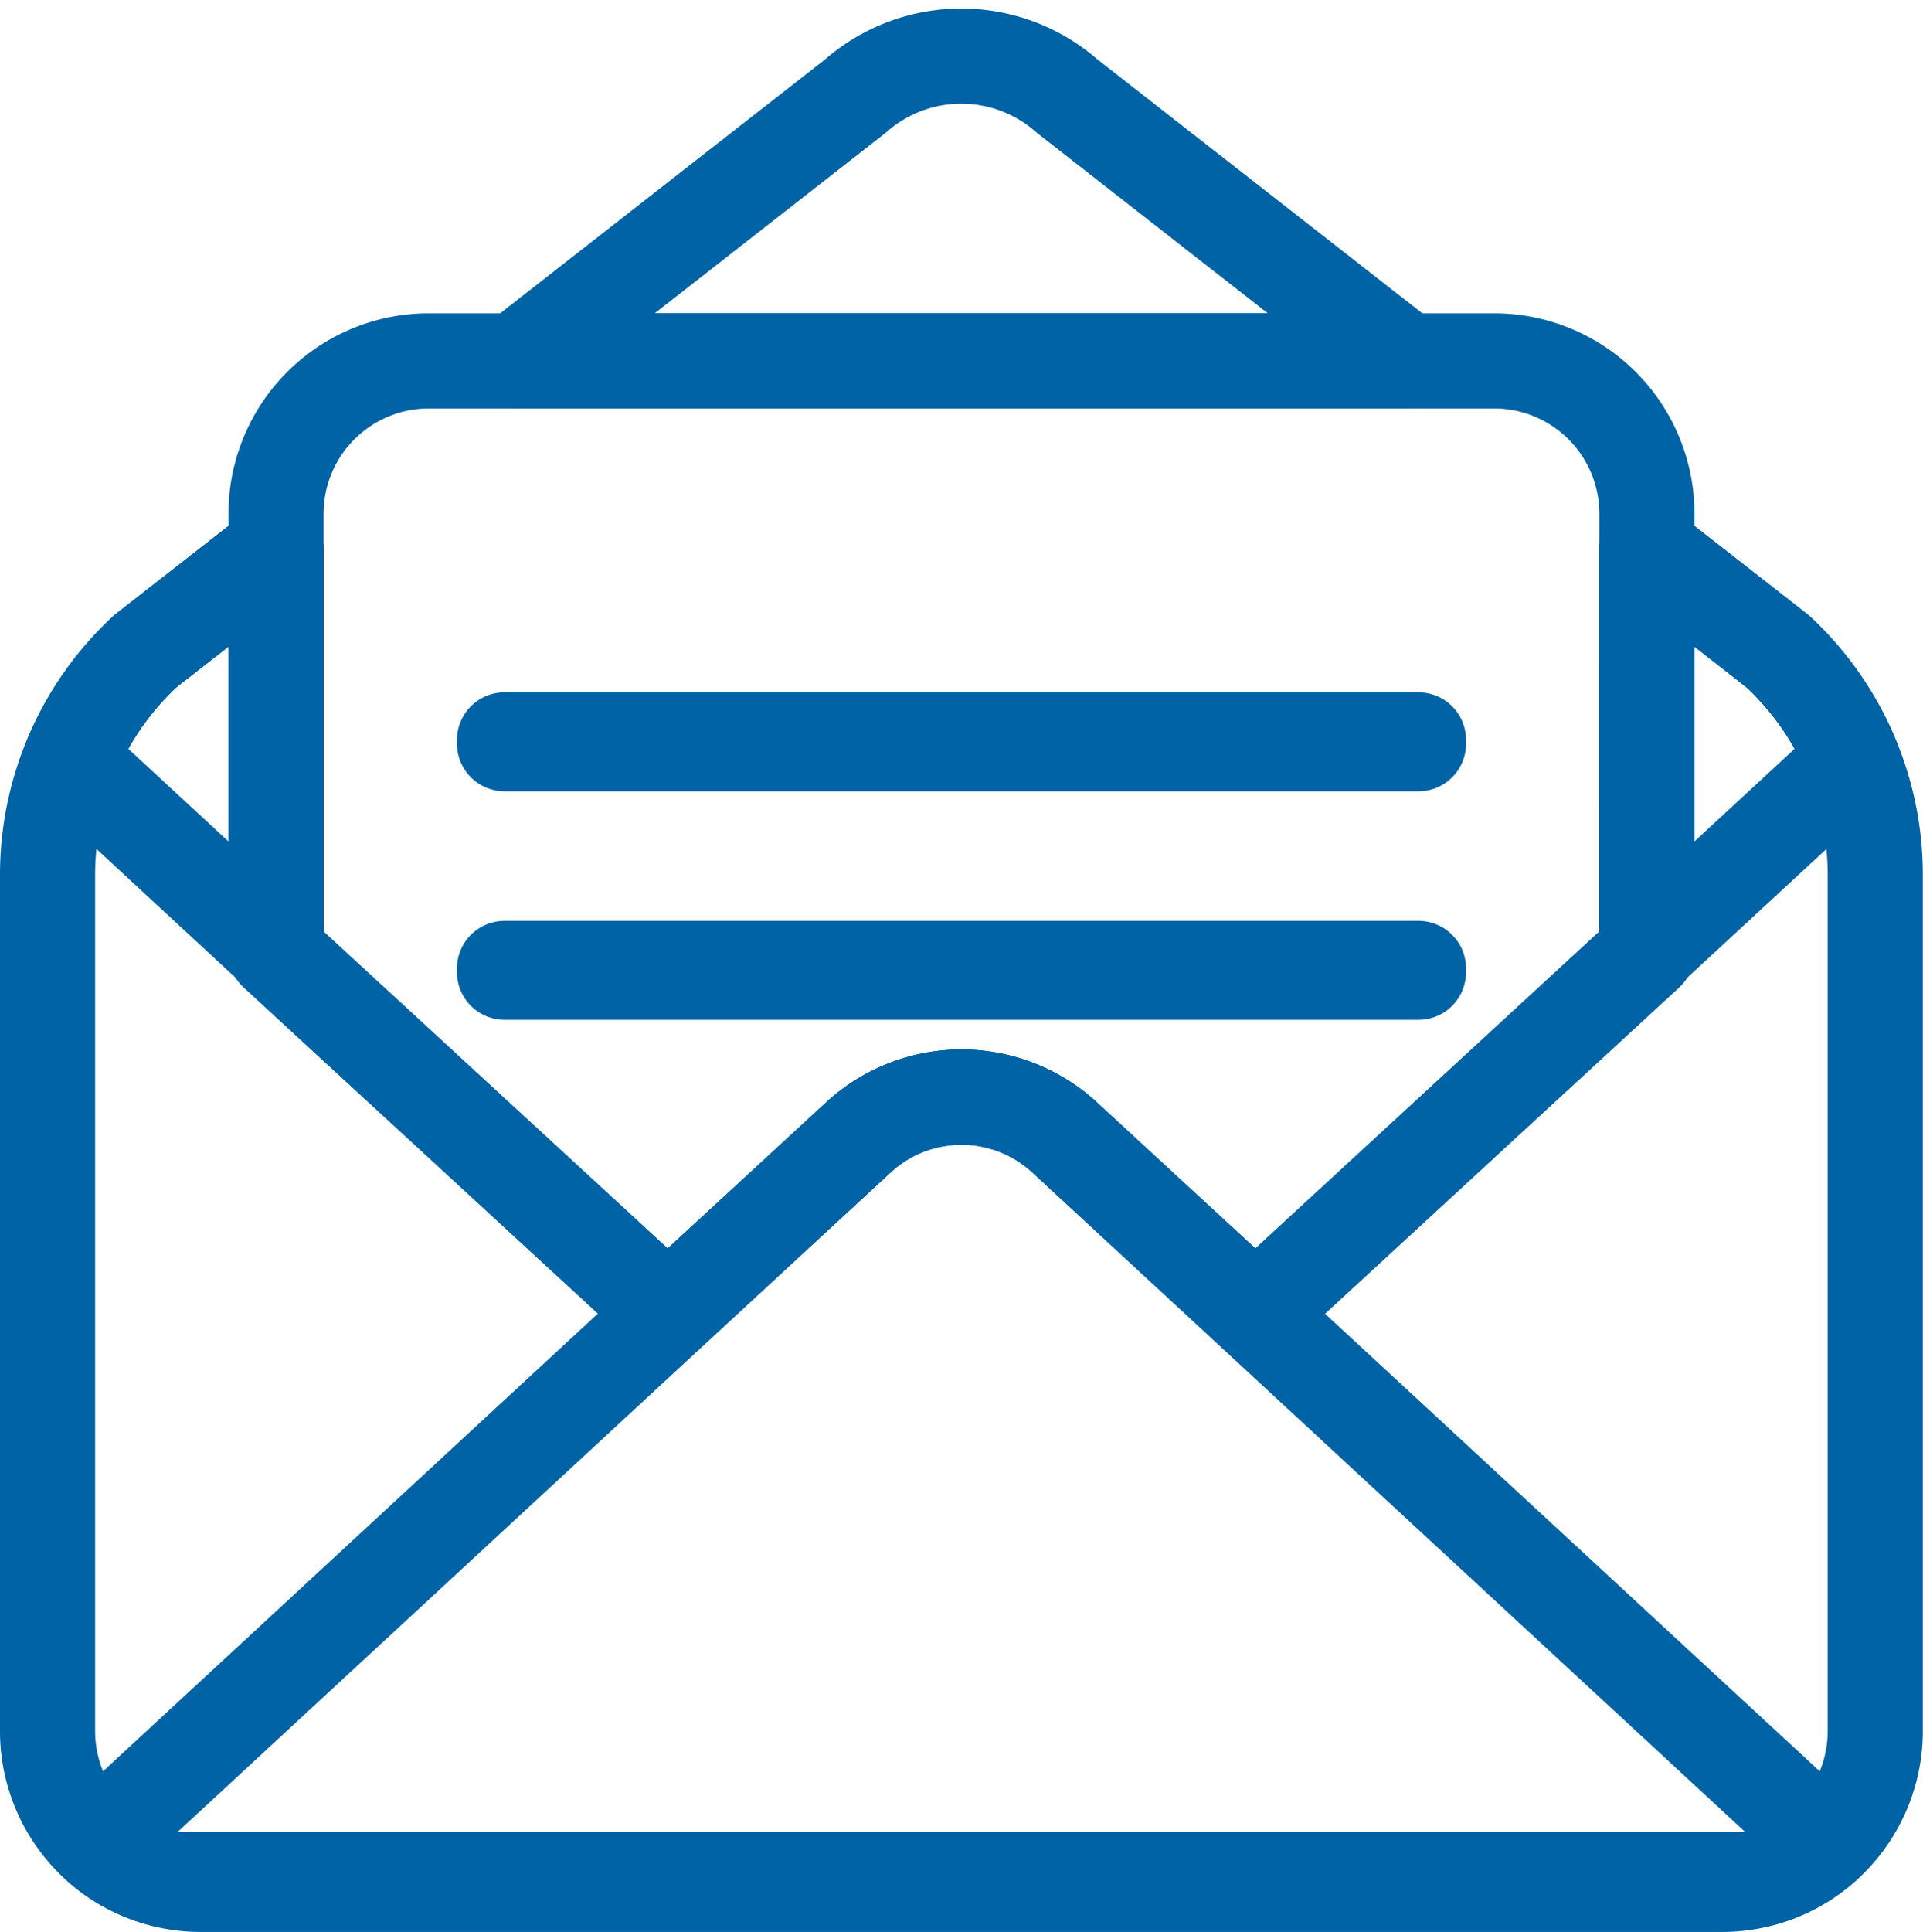
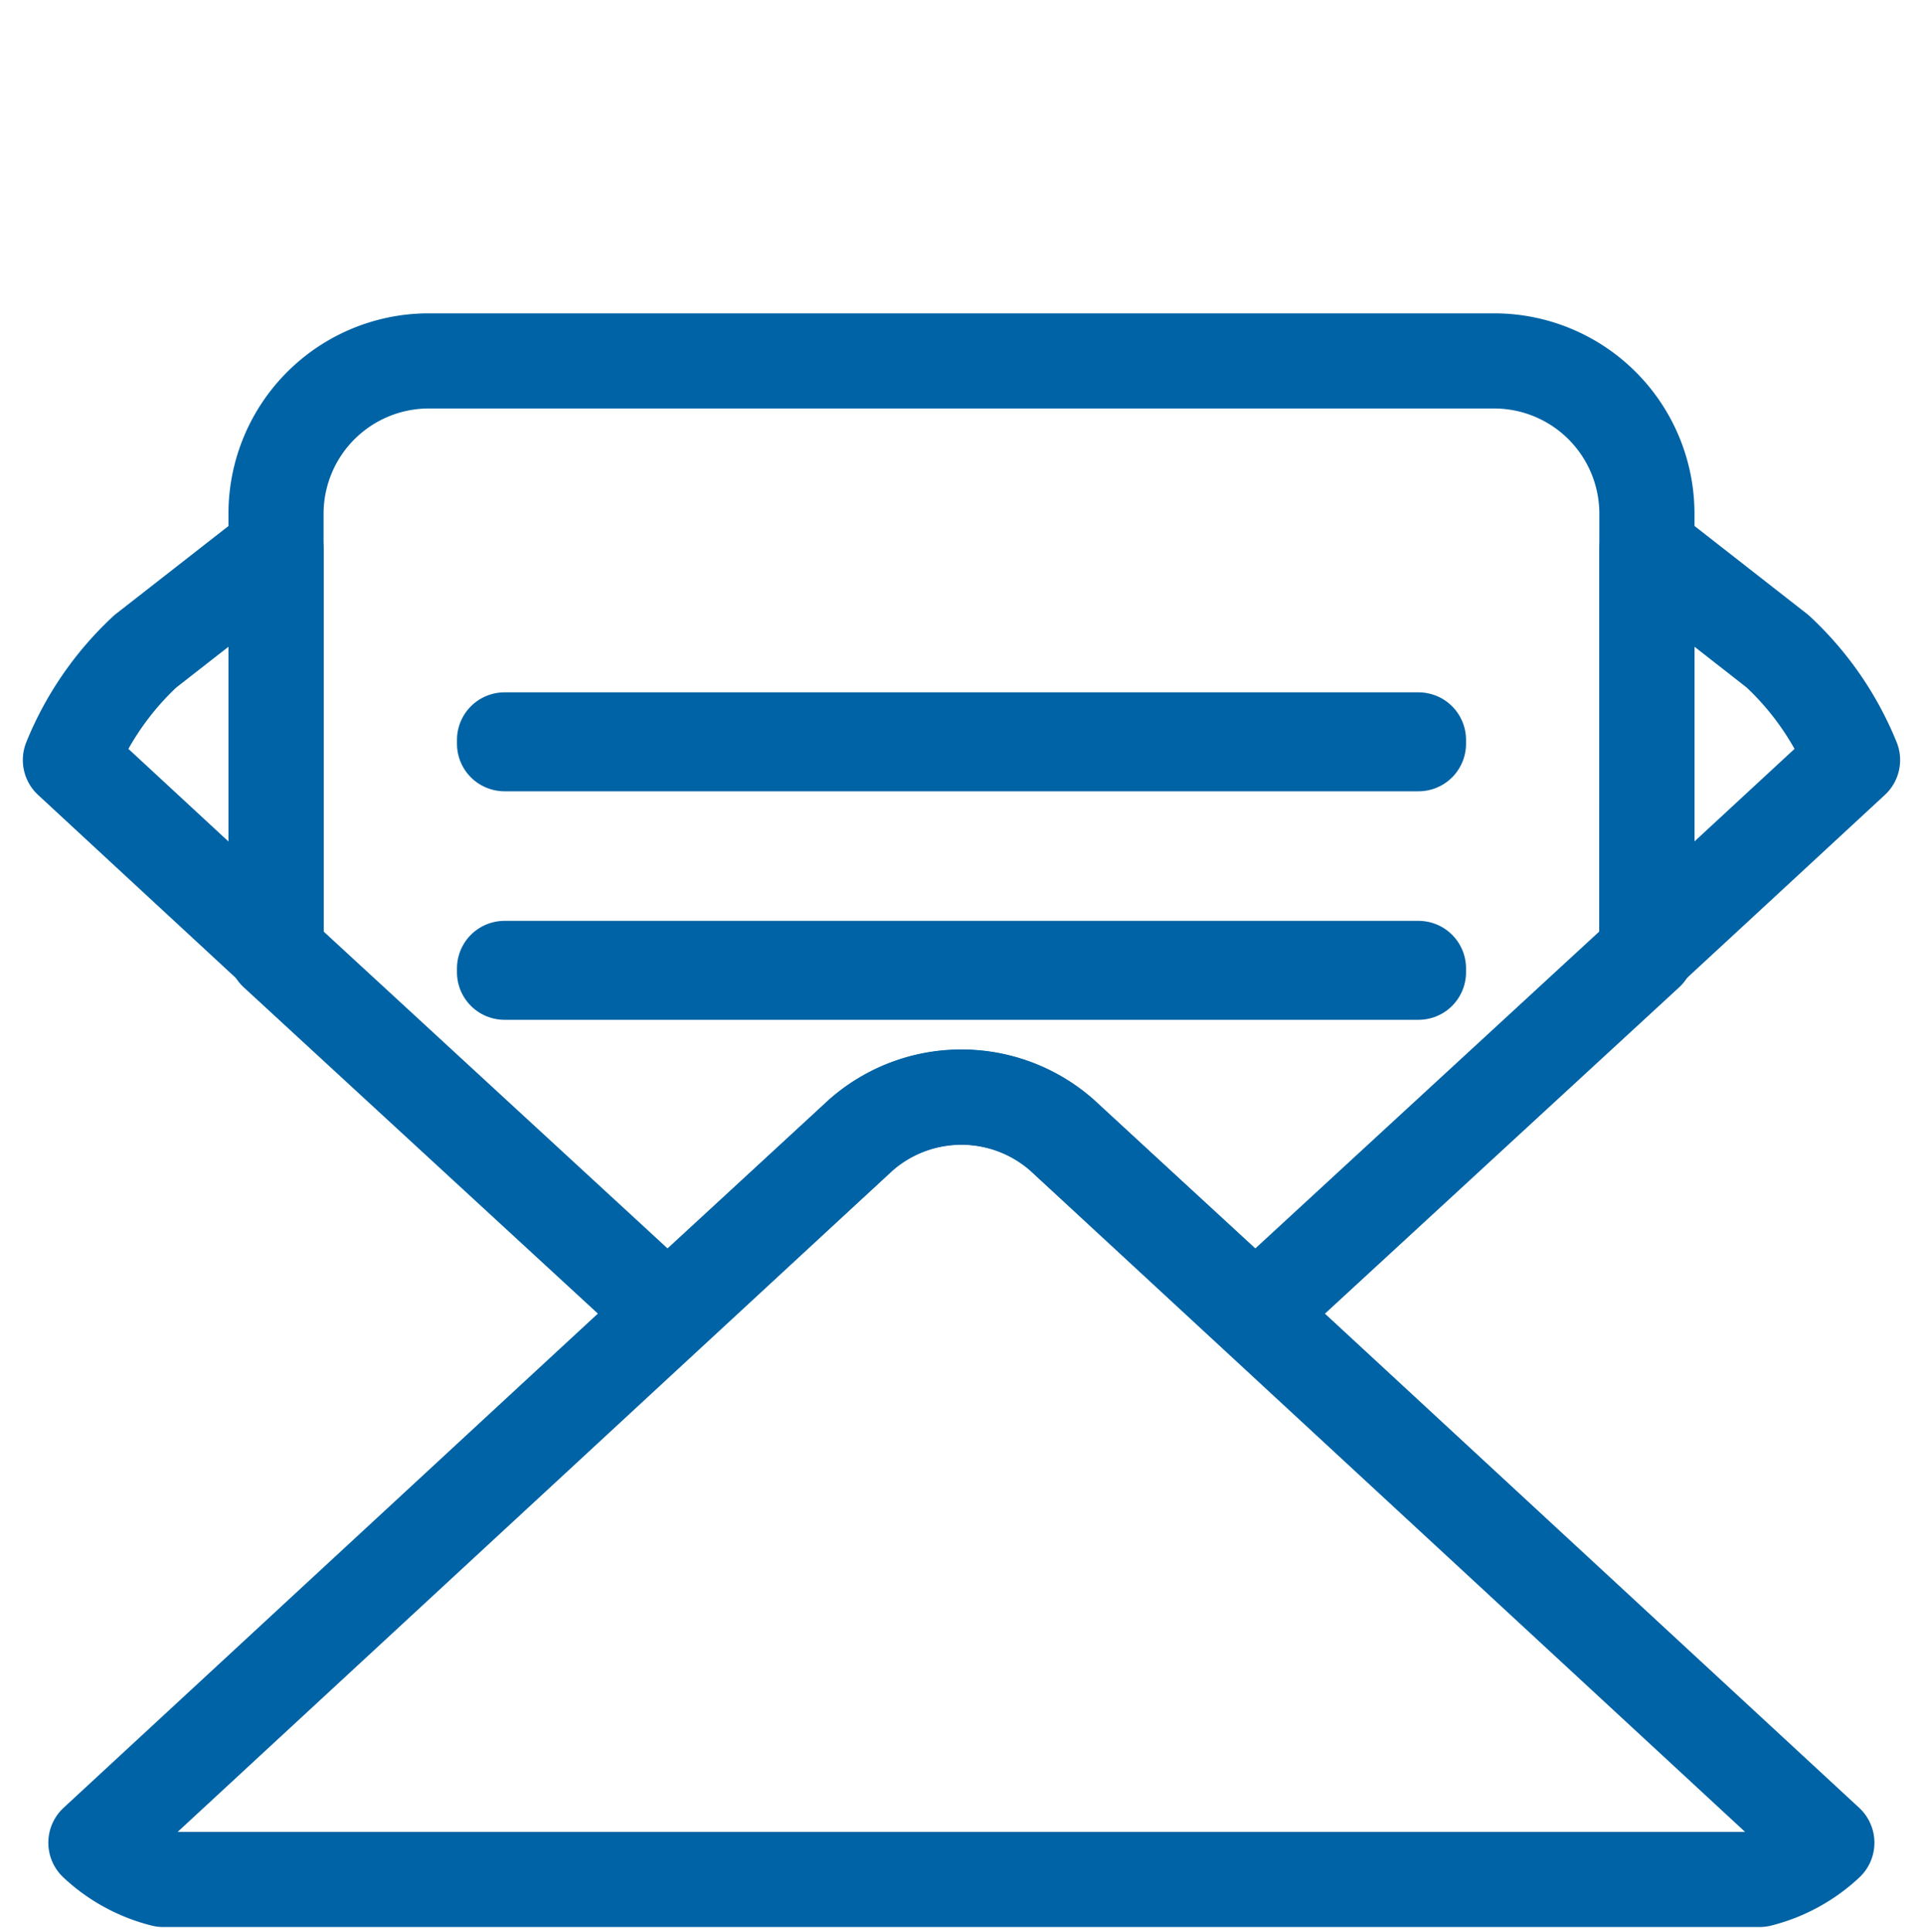
<svg xmlns="http://www.w3.org/2000/svg" width="30.32" height="30.456" viewBox="0 0 30.32 30.456">
  <g data-name="Group 5586" transform="translate(-404.25 -206.114)">
    <path data-name="Path 1749" d="M418.33,234.927,406.269,246.08a2.406,2.406,0,0,0,1.062.579H432.5a2.406,2.406,0,0,0,1.061-.579L421.5,234.927A2.4,2.4,0,0,0,418.33,234.927Z" transform="translate(-0.507 -10.92)" fill="none" stroke="#0063a5" stroke-linecap="round" stroke-linejoin="round" stroke-width="1.5" />
    <g data-name="Group 5596" transform="translate(405 206.999)">
      <path data-name="Path 1750" d="M432.615,217.4a2.409,2.409,0,0,0-2.4-2.4H413.4a2.409,2.409,0,0,0-2.4,2.4v6.923l6.173,5.686,3.047-2.807a2.4,2.4,0,0,1,3.173,0l3.048,2.807,6.173-5.686Z" transform="translate(-407.398 -210.196)" fill="none" stroke="#0063a5" stroke-linecap="round" stroke-linejoin="round" stroke-width="1.5" />
-       <path data-name="Path 1751" d="M432.277,221.553l-2.06-1.61V226.3l-6.173,5.686L421,229.179a2.4,2.4,0,0,0-3.173,0l-3.047,2.807L408.6,226.3v-6.357l-2.061,1.61A4.806,4.806,0,0,0,405,225.08v13.51a2.417,2.417,0,0,0,2.4,2.4h24.017a2.418,2.418,0,0,0,2.4-2.4V225.08A4.8,4.8,0,0,0,432.277,221.553Z" transform="translate(-405 -212.172)" fill="none" stroke="#0063a5" stroke-linecap="round" stroke-linejoin="round" stroke-width="1.5" />
      <path data-name="Path 1752" d="M450.242,223.267a4.8,4.8,0,0,0-1.182-1.714l-2.06-1.61v6.322Z" transform="translate(-421.783 -212.172)" fill="none" stroke="#0063a5" stroke-linecap="round" stroke-linejoin="round" stroke-width="1.5" />
      <path data-name="Path 1753" d="M406.782,221.553a4.8,4.8,0,0,0-1.182,1.714l3.242,3v-6.322Z" transform="translate(-405.24 -212.172)" fill="none" stroke="#0063a5" stroke-linecap="round" stroke-linejoin="round" stroke-width="1.5" />
-       <path data-name="Path 1754" d="M426,207.629a2.526,2.526,0,0,0-3.337,0l-5.341,4.173h14.018Z" transform="translate(-409.925 -207)" fill="none" stroke="#0063a5" stroke-linecap="round" stroke-linejoin="round" stroke-width="1.5" />
      <rect data-name="Rectangle 1144" width="14.41" height="0.06" transform="translate(7.205 10.778)" fill="none" stroke="#0063a5" stroke-linecap="round" stroke-linejoin="round" stroke-width="1.5" />
      <rect data-name="Rectangle 1145" width="14.41" height="0.06" transform="translate(7.205 14.38)" fill="none" stroke="#0063a5" stroke-linecap="round" stroke-linejoin="round" stroke-width="1.5" />
    </g>
  </g>
</svg>